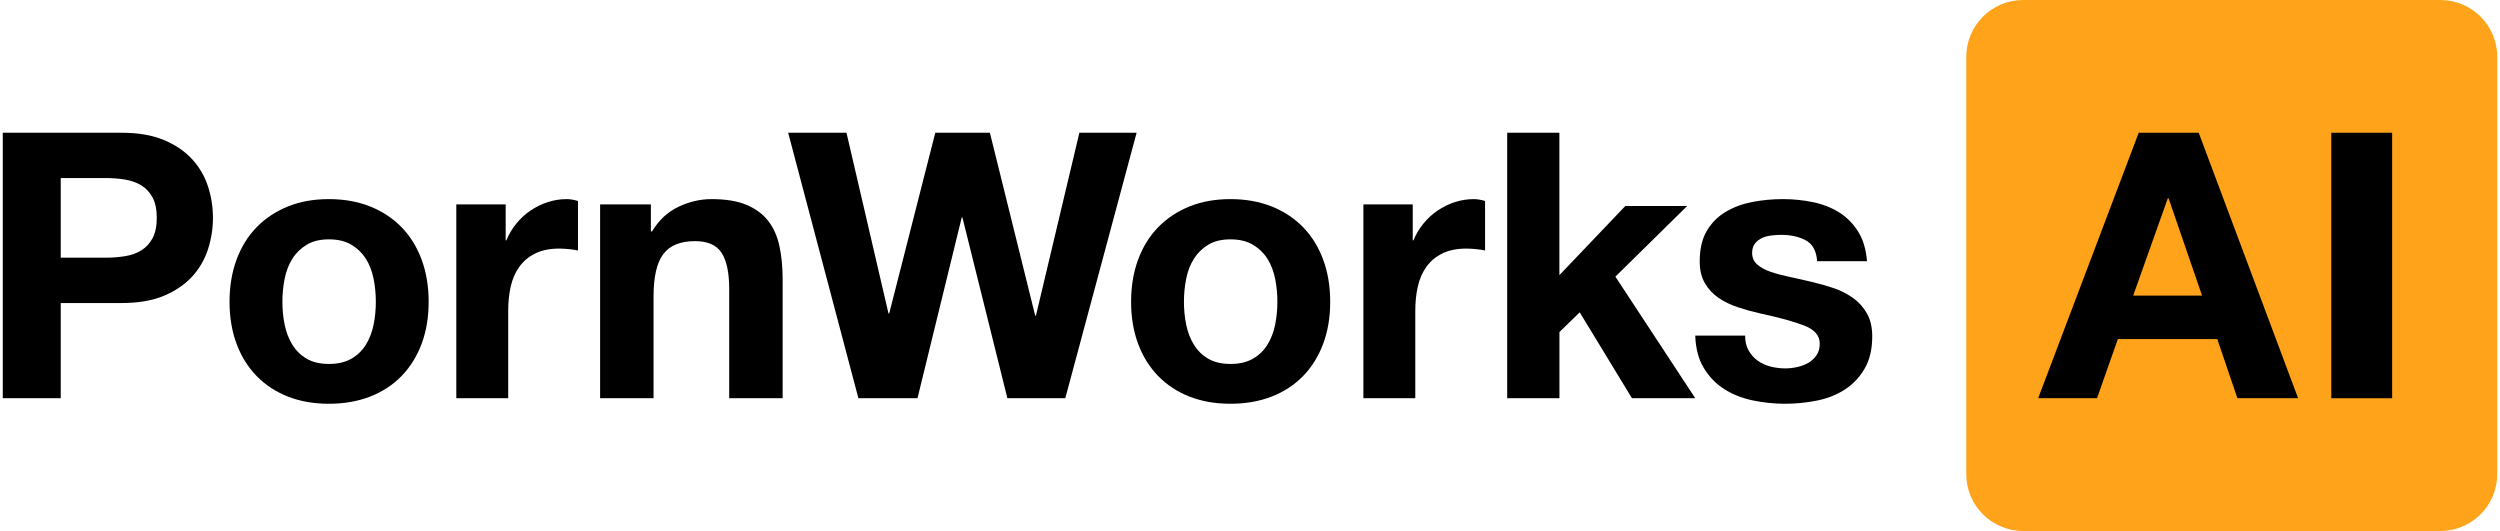
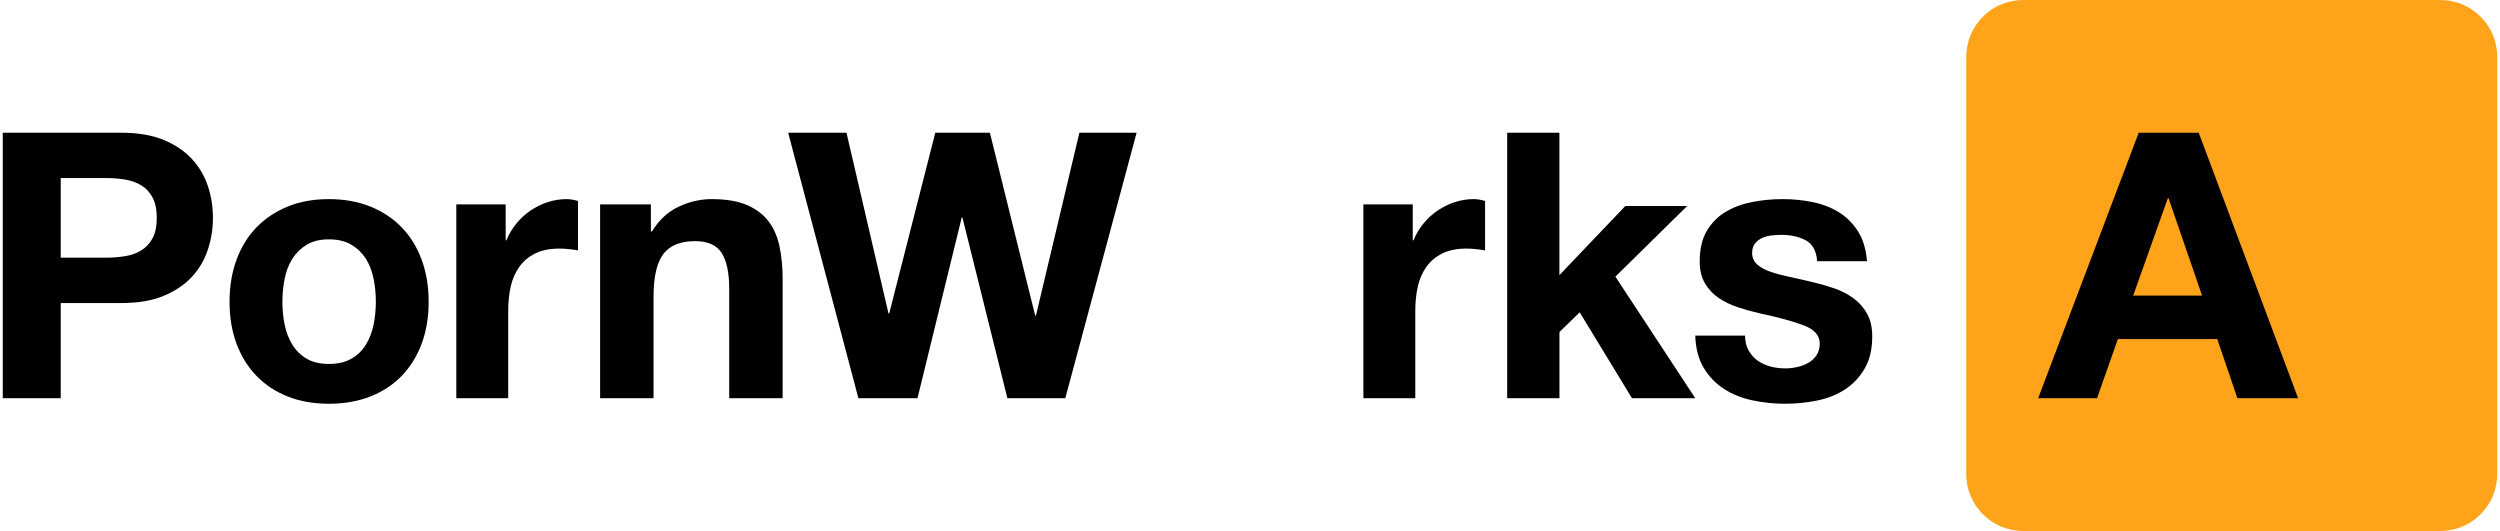
<svg xmlns="http://www.w3.org/2000/svg" width="452" height="96" viewBox="0 0 452 96" fill="none">
  <g clip-path="url(#clip0_4009_65823)">
    <path d="M441.219 0H365.781C360.103 0 355.5 4.603 355.5 10.281V85.719C355.5 91.397 360.103 96 365.781 96H441.219C446.897 96 451.5 91.397 451.5 85.719V10.281C451.5 4.603 446.897 0 441.219 0Z" fill="#FFA31A" />
    <path d="M397.527 24L415.5 72H404.521L400.884 61.309H382.91L379.142 72H368.5L386.679 24H397.517H397.527ZM398.135 53.448L392.075 35.839H391.944L385.678 53.448H398.135Z" fill="black" />
-     <path d="M432.5 24V72H421.5V24H432.5Z" fill="black" />
    <path d="M22 24C24.986 24 27.518 24.439 29.614 25.307C31.711 26.185 33.408 27.334 34.725 28.772C36.042 30.21 36.997 31.844 37.6 33.684C38.203 35.524 38.5 37.429 38.5 39.399C38.5 41.37 38.203 43.219 37.6 45.077C36.997 46.935 36.042 48.588 34.725 50.017C33.408 51.455 31.711 52.604 29.614 53.482C27.518 54.359 24.986 54.789 22 54.789H10.981V72H0.5V24H22ZM19.124 46.59C20.33 46.59 21.48 46.496 22.593 46.319C23.706 46.142 24.689 45.796 25.533 45.273C26.378 44.76 27.055 44.031 27.574 43.088C28.084 42.145 28.344 40.912 28.344 39.39C28.344 37.868 28.084 36.635 27.574 35.692C27.064 34.749 26.387 34.02 25.533 33.507C24.689 32.993 23.706 32.648 22.593 32.461C21.48 32.283 20.321 32.19 19.124 32.19H10.981V46.581H19.124V46.59Z" fill="black" />
    <path d="M42.78 46.913C43.63 44.626 44.845 42.671 46.415 41.064C47.984 39.458 49.872 38.211 52.067 37.323C54.263 36.435 56.73 36 59.467 36C62.205 36 64.681 36.444 66.905 37.323C69.128 38.211 71.016 39.458 72.585 41.064C74.155 42.671 75.37 44.626 76.22 46.913C77.07 49.199 77.5 51.751 77.5 54.566C77.5 57.382 77.07 59.914 76.22 62.182C75.37 64.449 74.155 66.386 72.585 68.002C71.016 69.608 69.119 70.846 66.905 71.706C64.681 72.565 62.205 73 59.467 73C56.73 73 54.263 72.565 52.067 71.706C49.872 70.846 47.984 69.608 46.415 68.002C44.845 66.396 43.63 64.459 42.78 62.182C41.93 59.914 41.5 57.372 41.5 54.566C41.5 51.76 41.93 49.199 42.78 46.913ZM51.46 58.686C51.731 60.027 52.189 61.227 52.843 62.295C53.497 63.363 54.356 64.213 55.431 64.846C56.505 65.479 57.851 65.8 59.467 65.8C61.084 65.8 62.438 65.489 63.541 64.846C64.644 64.213 65.513 63.363 66.166 62.295C66.82 61.227 67.278 60.027 67.549 58.686C67.82 57.344 67.951 55.974 67.951 54.566C67.951 53.158 67.82 51.779 67.549 50.418C67.278 49.058 66.82 47.858 66.166 46.809C65.513 45.77 64.644 44.919 63.541 44.258C62.438 43.596 61.084 43.275 59.467 43.275C57.851 43.275 56.505 43.606 55.431 44.258C54.356 44.919 53.487 45.77 52.843 46.809C52.189 47.848 51.731 49.058 51.46 50.418C51.189 51.779 51.058 53.158 51.058 54.566C51.058 55.974 51.189 57.344 51.46 58.686Z" fill="black" />
    <path d="M91.425 36.951V43.456H91.553C91.994 42.373 92.591 41.366 93.335 40.444C94.088 39.521 94.942 38.73 95.915 38.071C96.888 37.412 97.916 36.904 99.018 36.546C100.12 36.188 101.268 36 102.452 36C103.068 36 103.756 36.113 104.5 36.339V45.282C104.059 45.188 103.527 45.113 102.912 45.047C102.296 44.981 101.699 44.944 101.13 44.944C99.413 44.944 97.953 45.235 96.769 45.828C95.575 46.412 94.62 47.222 93.895 48.239C93.169 49.255 92.646 50.441 92.343 51.797C92.031 53.153 91.884 54.621 91.884 56.203V72H82.5V36.96H91.425V36.951Z" fill="black" />
    <path d="M117.679 36.96V41.837H117.887C119.116 39.803 120.704 38.325 122.651 37.393C124.598 36.471 126.602 36 128.644 36C131.234 36 133.352 36.348 135.006 37.054C136.66 37.761 137.965 38.73 138.919 39.973C139.874 41.215 140.545 42.731 140.923 44.511C141.311 46.299 141.5 48.276 141.5 50.441V72H131.839V52.211C131.839 49.321 131.385 47.165 130.478 45.734C129.57 44.313 127.963 43.597 125.648 43.597C123.02 43.597 121.11 44.379 119.929 45.932C118.747 47.495 118.161 50.055 118.161 53.623V71.991H108.5V36.951H117.688L117.679 36.96Z" fill="black" />
    <path d="M182.136 72L174.009 39.331H173.879L165.882 72H155.199L142.5 24H153.044L160.639 56.669H160.769L169.101 24H178.973L187.165 57.071H187.296L195.152 24H205.5L192.605 72H182.127H182.136Z" fill="black" />
-     <path d="M205.78 46.913C206.63 44.626 207.845 42.671 209.415 41.064C210.984 39.458 212.872 38.211 215.067 37.323C217.263 36.435 219.73 36 222.467 36C225.205 36 227.681 36.444 229.905 37.323C232.128 38.211 234.016 39.458 235.585 41.064C237.155 42.671 238.37 44.626 239.22 46.913C240.07 49.199 240.5 51.751 240.5 54.566C240.5 57.382 240.07 59.914 239.22 62.182C238.37 64.449 237.155 66.386 235.585 68.002C234.016 69.608 232.119 70.846 229.905 71.706C227.681 72.565 225.205 73 222.467 73C219.73 73 217.263 72.565 215.067 71.706C212.872 70.846 210.984 69.608 209.415 68.002C207.845 66.396 206.63 64.459 205.78 62.182C204.93 59.914 204.5 57.372 204.5 54.566C204.5 51.76 204.93 49.199 205.78 46.913ZM214.46 58.686C214.731 60.027 215.189 61.227 215.843 62.295C216.497 63.363 217.356 64.213 218.431 64.846C219.505 65.479 220.851 65.8 222.467 65.8C224.084 65.8 225.439 65.489 226.541 64.846C227.644 64.213 228.512 63.363 229.167 62.295C229.821 61.227 230.278 60.027 230.549 58.686C230.82 57.344 230.951 55.974 230.951 54.566C230.951 53.158 230.82 51.779 230.549 50.418C230.278 49.058 229.821 47.858 229.167 46.809C228.512 45.77 227.644 44.919 226.541 44.258C225.439 43.596 224.084 43.275 222.467 43.275C220.851 43.275 219.505 43.606 218.431 44.258C217.356 44.919 216.488 45.77 215.843 46.809C215.189 47.848 214.731 49.058 214.46 50.418C214.189 51.779 214.058 53.158 214.058 54.566C214.058 55.974 214.189 57.344 214.46 58.686Z" fill="black" />
    <path d="M255.425 36.951V43.456H255.553C255.994 42.373 256.591 41.366 257.335 40.444C258.088 39.521 258.942 38.73 259.915 38.071C260.888 37.412 261.917 36.904 263.018 36.546C264.12 36.188 265.268 36 266.452 36C267.068 36 267.756 36.113 268.5 36.339V45.282C268.059 45.188 267.527 45.113 266.912 45.047C266.296 44.981 265.699 44.944 265.13 44.944C263.413 44.944 261.953 45.235 260.769 45.828C259.575 46.412 258.62 47.222 257.895 48.239C257.169 49.255 256.646 50.441 256.343 51.797C256.031 53.153 255.884 54.621 255.884 56.203V72H246.5V36.96H255.425V36.951Z" fill="black" />
    <path d="M281.938 24V49.746L293.854 37.246H305.039L292.061 50.016L306.5 71.991H295.056L285.608 56.467L281.948 60.033V72H272.5V24H281.948H281.938Z" fill="black" />
    <path d="M316.156 63.374C316.582 64.121 317.12 64.735 317.788 65.207C318.456 65.679 319.226 66.038 320.088 66.265C320.96 66.492 321.86 66.605 322.797 66.605C323.465 66.605 324.17 66.529 324.902 66.369C325.635 66.208 326.303 65.963 326.906 65.623C327.509 65.283 328.01 64.829 328.408 64.262C328.807 63.696 329.011 62.978 329.011 62.118C329.011 60.663 328.065 59.577 326.173 58.85C324.281 58.123 321.647 57.395 318.261 56.677C316.879 56.366 315.534 55.988 314.217 55.553C312.9 55.119 311.731 54.552 310.711 53.853C309.691 53.154 308.865 52.266 308.244 51.199C307.622 50.131 307.307 48.828 307.307 47.288C307.307 45.021 307.743 43.16 308.605 41.715C309.477 40.26 310.618 39.117 312.047 38.276C313.475 37.436 315.07 36.85 316.851 36.51C318.632 36.17 320.459 36 322.324 36C324.188 36 326.006 36.179 327.768 36.548C329.531 36.907 331.098 37.521 332.48 38.38C333.862 39.24 335.003 40.383 335.921 41.819C336.83 43.245 337.378 45.049 337.554 47.222H328.538C328.408 45.361 327.713 44.105 326.47 43.444C325.227 42.782 323.752 42.461 322.064 42.461C321.526 42.461 320.951 42.499 320.33 42.565C319.708 42.631 319.133 42.782 318.623 43.009C318.113 43.236 317.677 43.566 317.324 43.991C316.972 44.426 316.786 45.002 316.786 45.729C316.786 46.589 317.102 47.297 317.723 47.836C318.345 48.374 319.161 48.818 320.163 49.158C321.164 49.498 322.314 49.801 323.604 50.075C324.893 50.349 326.21 50.641 327.546 50.962C328.928 51.284 330.273 51.671 331.59 52.115C332.907 52.568 334.066 53.173 335.096 53.919C336.116 54.665 336.942 55.6 337.563 56.706C338.185 57.82 338.5 59.19 338.5 60.824C338.5 63.138 338.045 65.075 337.127 66.643C336.218 68.211 335.022 69.467 333.556 70.421C332.091 71.375 330.403 72.046 328.51 72.424C326.618 72.802 324.689 73 322.732 73C320.775 73 318.771 72.792 316.851 72.386C314.941 71.98 313.234 71.3 311.741 70.346C310.247 69.392 309.023 68.135 308.068 66.567C307.112 64.999 306.583 63.044 306.5 60.682H315.516C315.516 61.731 315.729 62.619 316.146 63.365L316.156 63.374Z" fill="black" />
  </g>
  <defs>
    <clipPath id="clip0_4009_65823">
      <rect width="451" height="96" fill="white" transform="translate(0.5)" />
    </clipPath>
  </defs>
</svg>